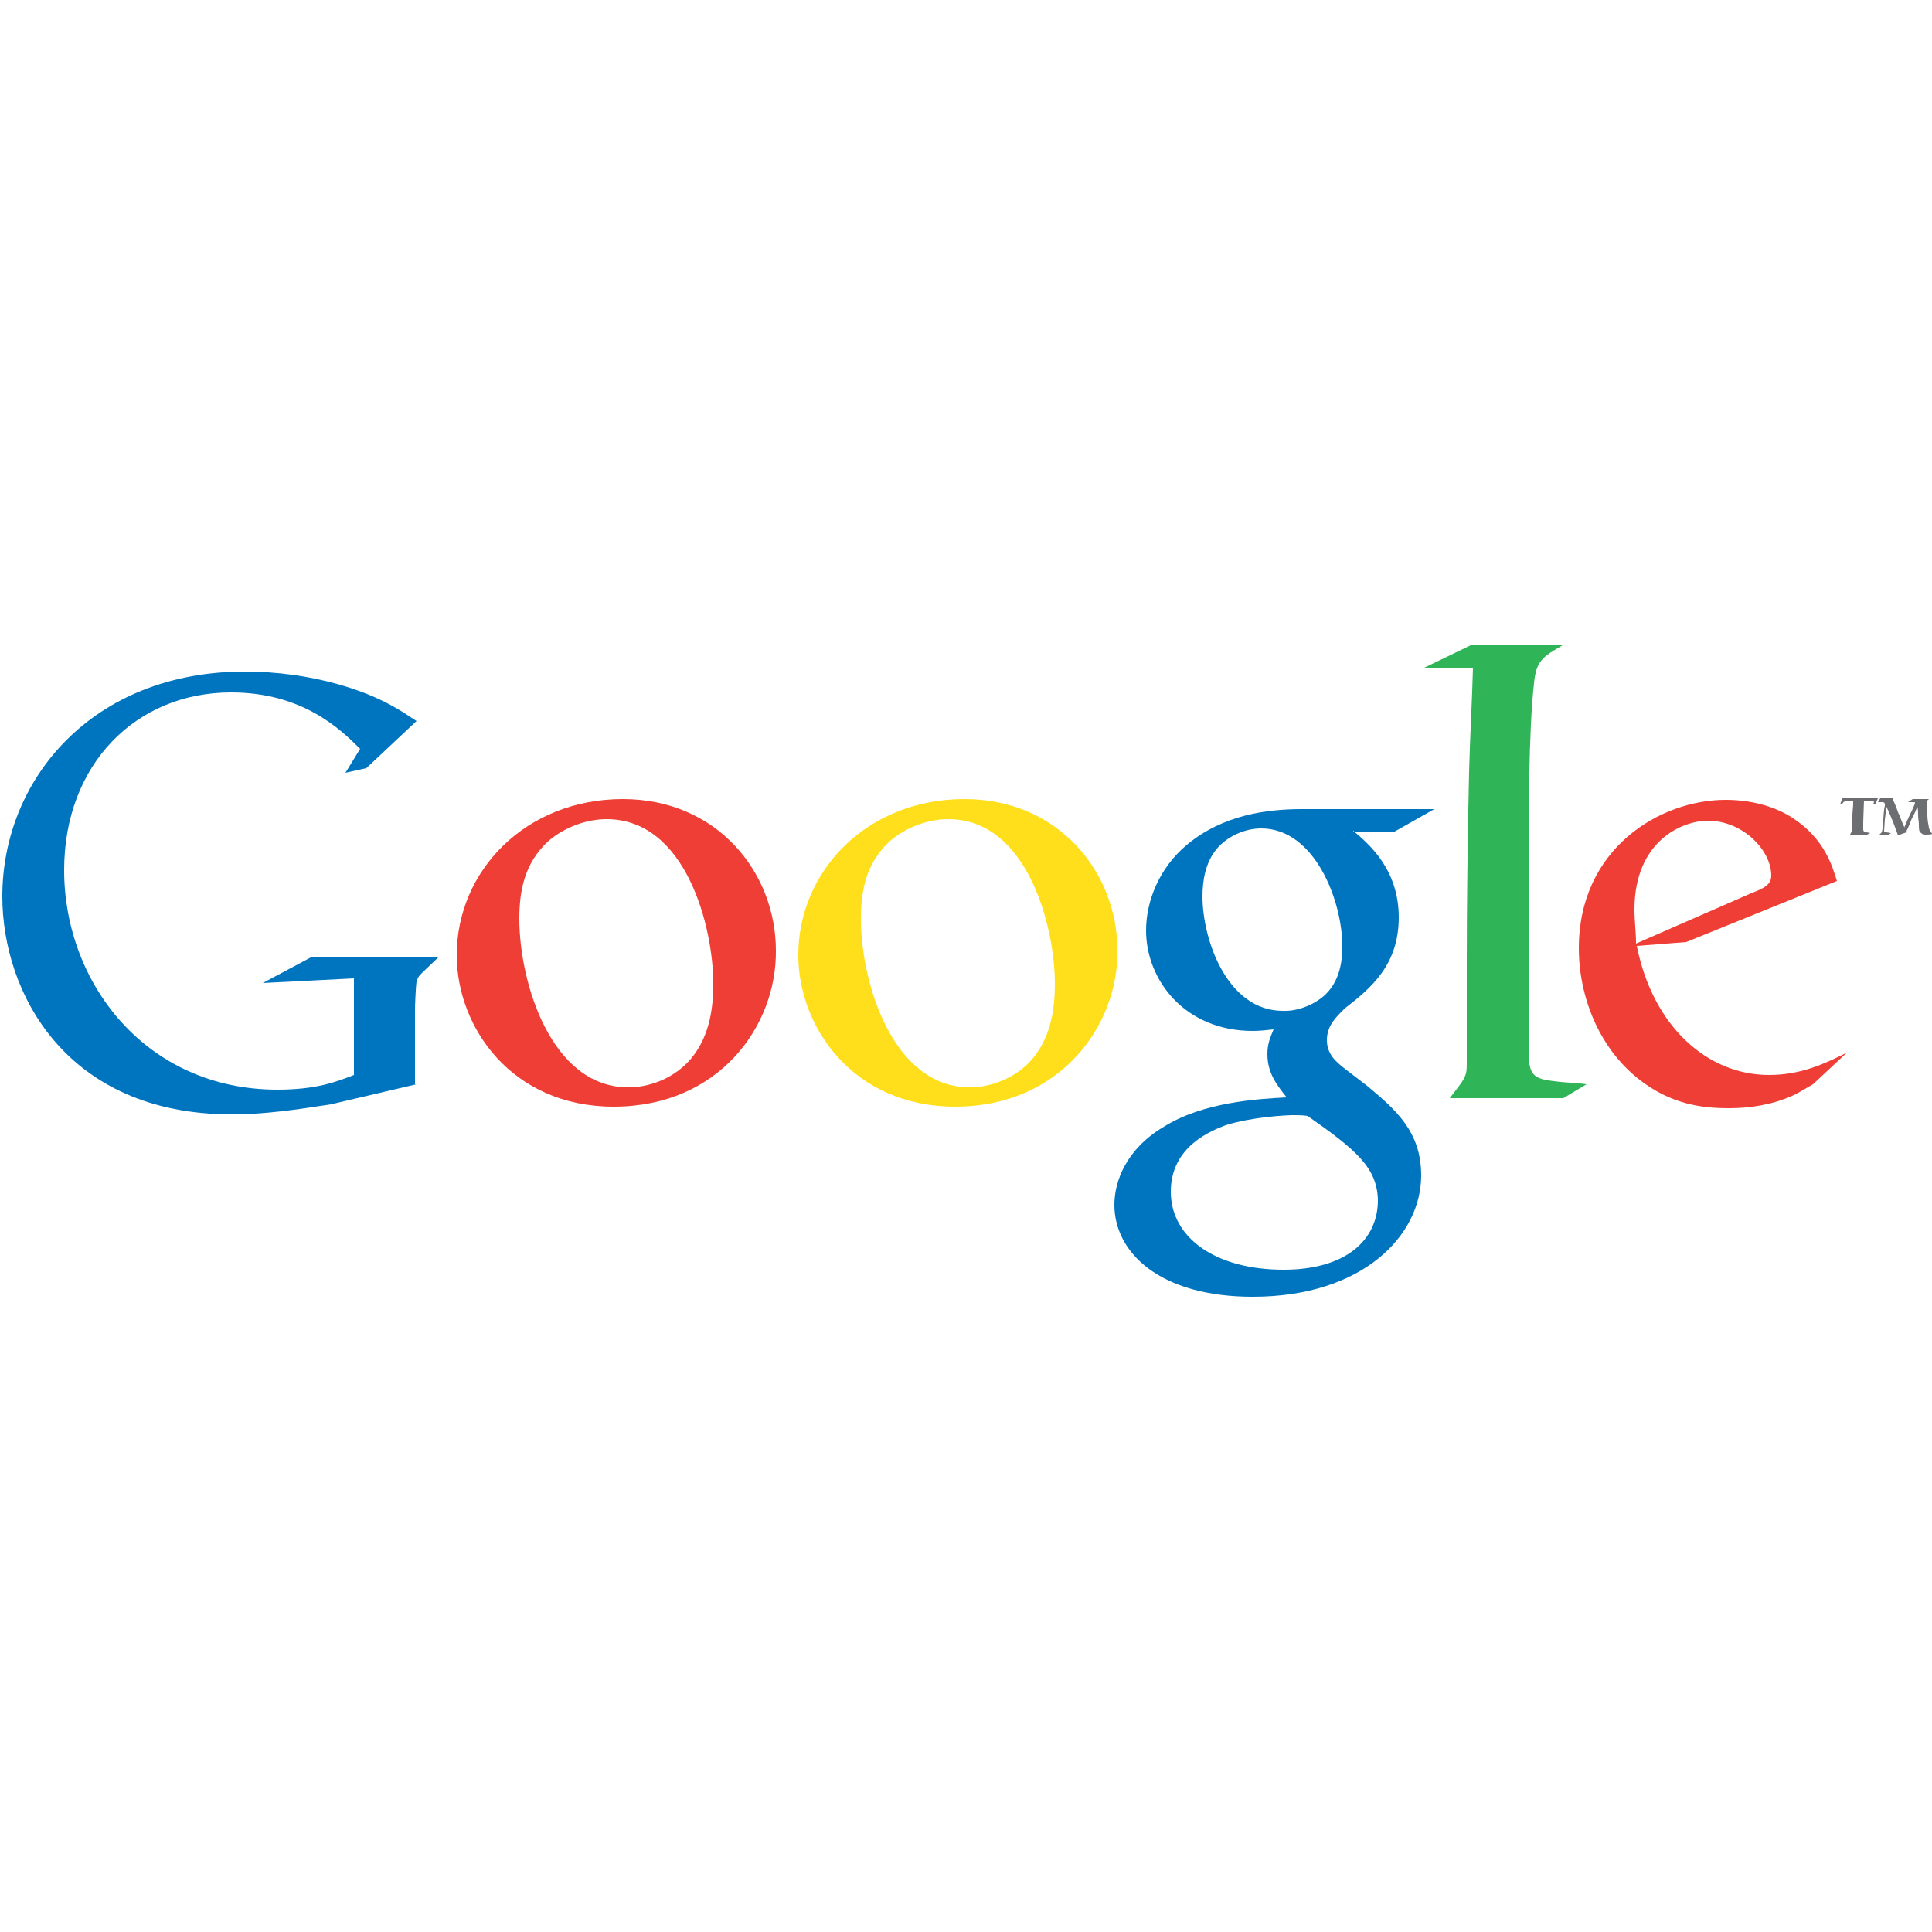
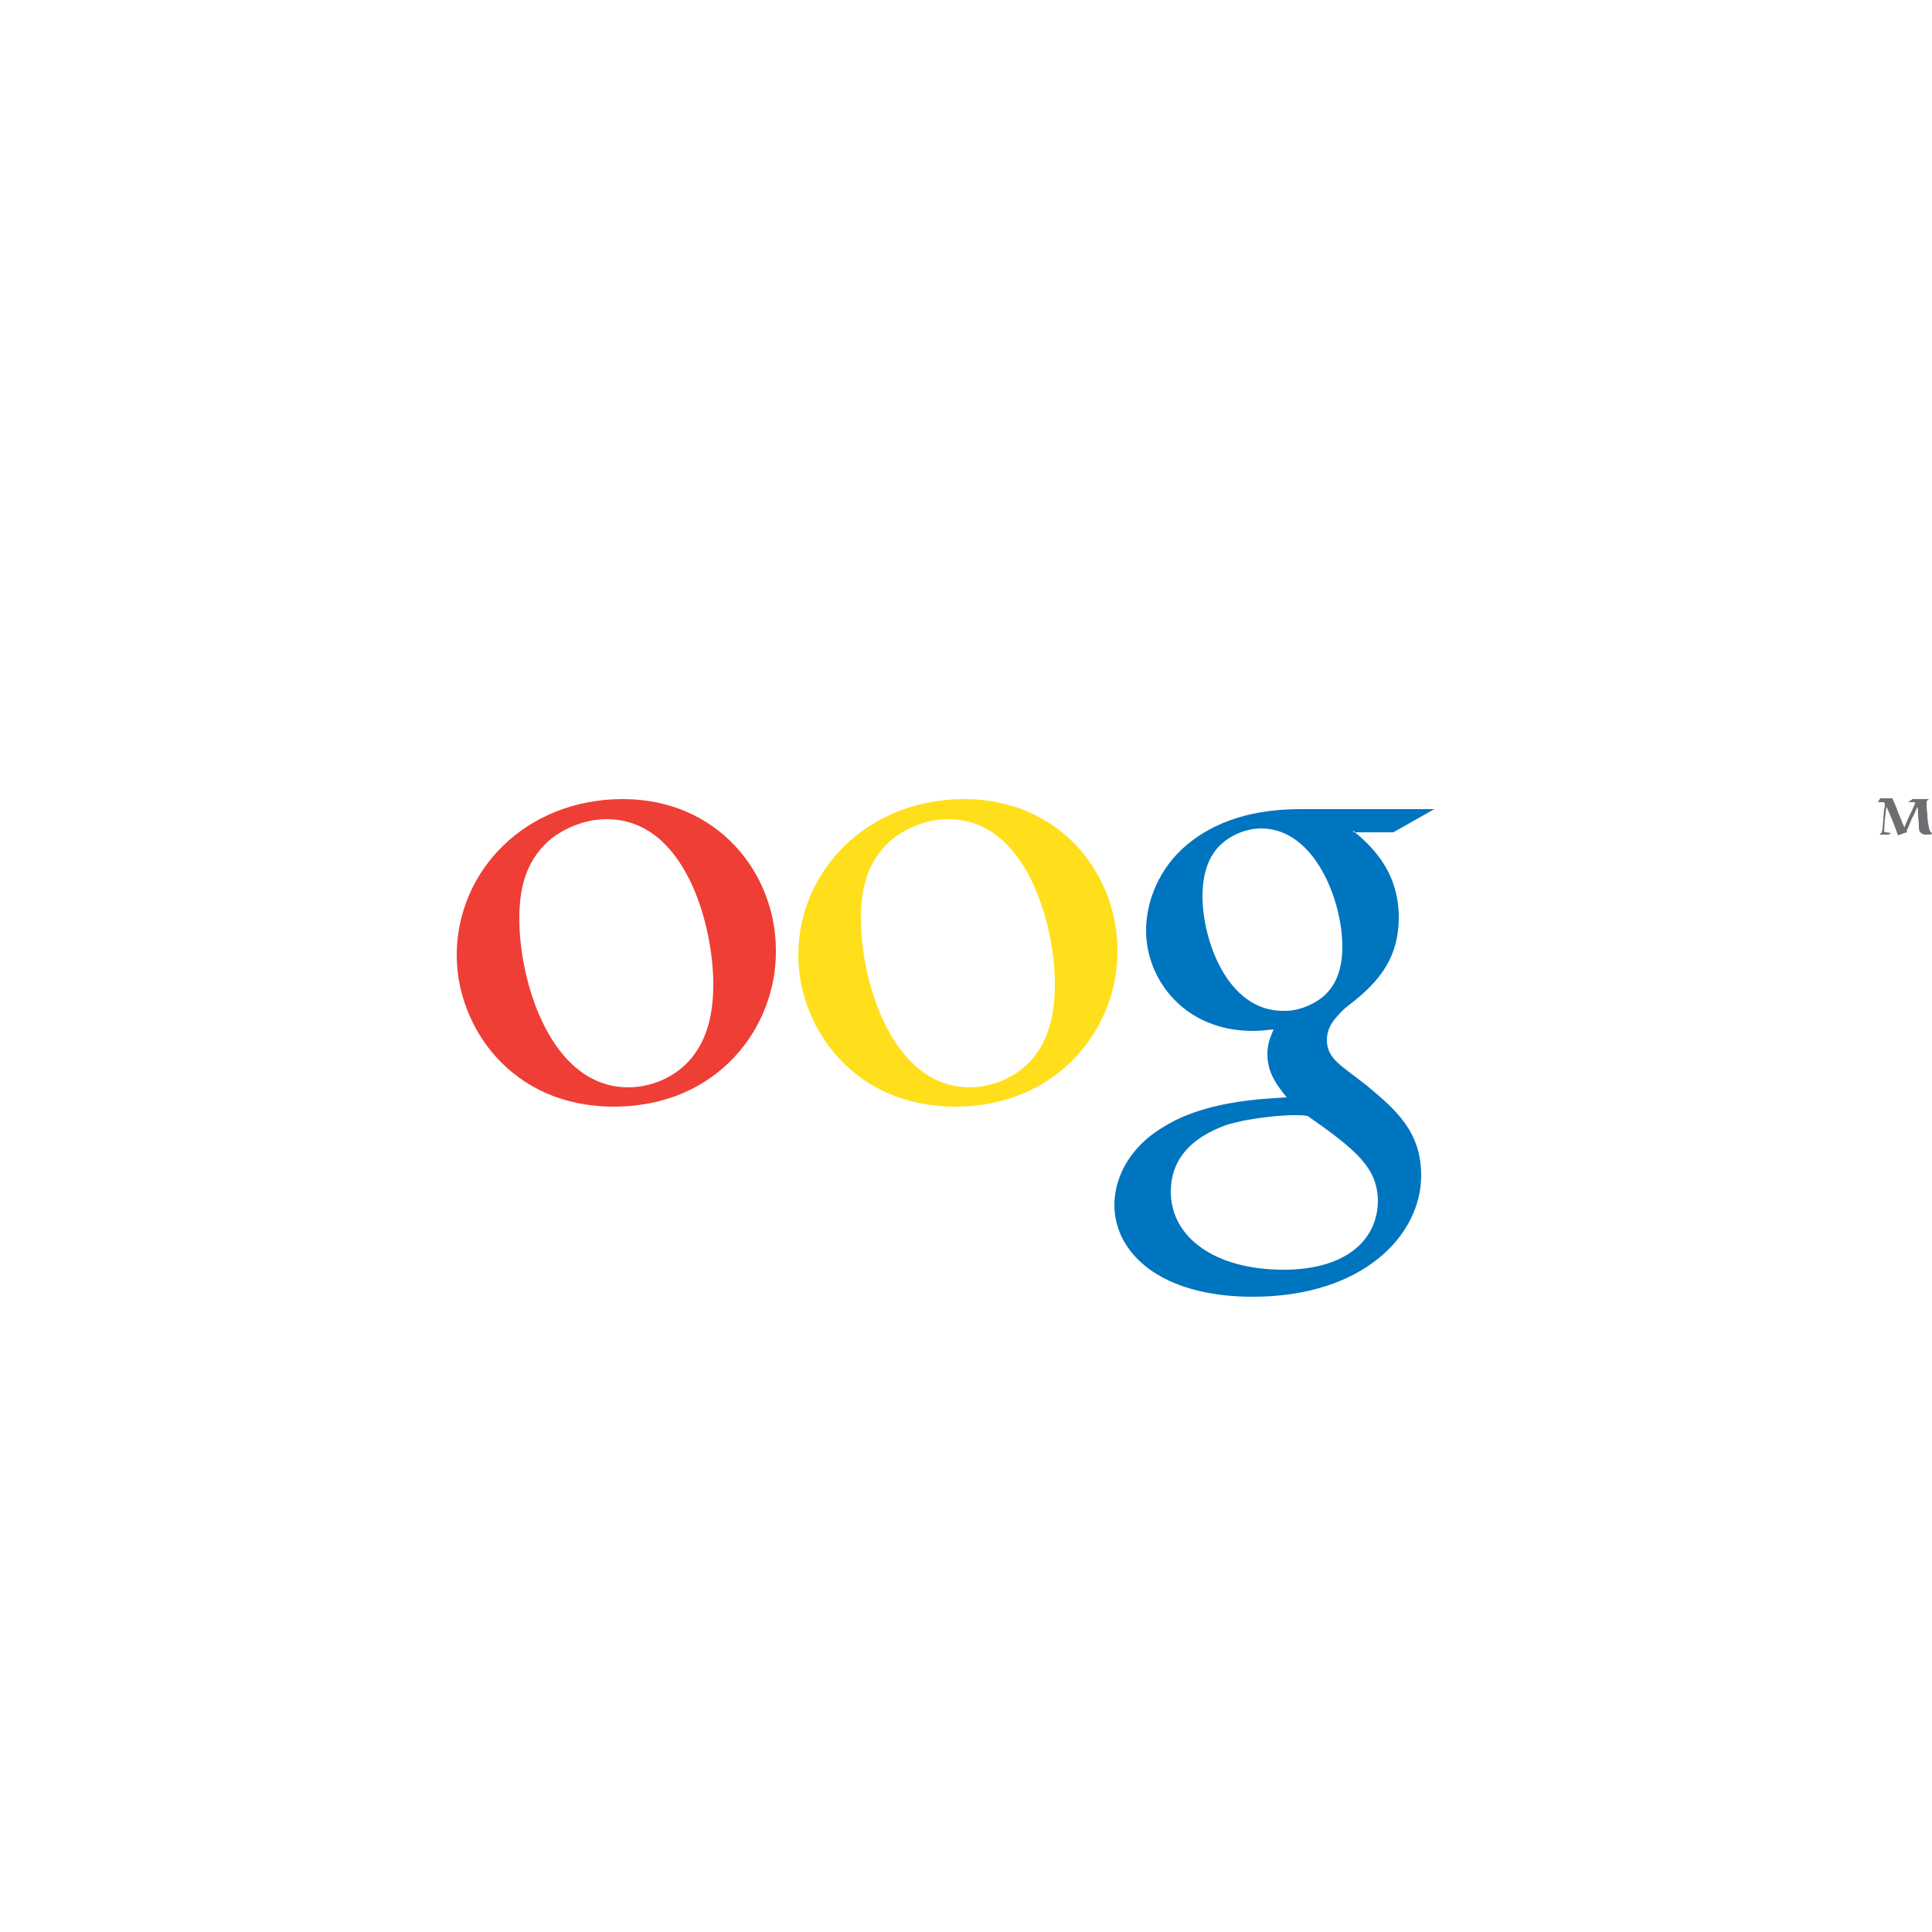
<svg xmlns="http://www.w3.org/2000/svg" version="1.1" id="Layer_1" x="0px" y="0px" viewBox="0 0 250 250" style="enable-background:new 0 0 250 250;" xml:space="preserve">
  <style type="text/css">
	.st0{fill-rule:evenodd;clip-rule:evenodd;fill:#6D6E71;}
	.st1{fill-rule:evenodd;clip-rule:evenodd;fill:#EF3E35;}
	.st2{fill-rule:evenodd;clip-rule:evenodd;fill:#2FB457;}
	.st3{fill-rule:evenodd;clip-rule:evenodd;fill:#0075BF;}
	.st4{fill-rule:evenodd;clip-rule:evenodd;fill:#FFDF1C;}
</style>
  <g>
    <path class="st0" d="M243.3,103.3h1.6c0,0,0,0,0,0.1c0.3,0.6,0.5,1.1,0.7,1.7c0.3,0.6,0.5,1.3,0.8,1.9c0,0,0,0,0,0.1   c0.2-0.5,0.5-1.2,0.7-1.6c0.2-0.4,0.4-0.8,0.6-1.3c0.1-0.2,0.1-0.2,0.1-0.3c0-0.1-0.1-0.1-0.3-0.1l-0.6,0l0.6-0.4h2.1l-0.1,0.1   c-0.2,0.1-0.2,0.2-0.2,0.5c0,0.1,0,0.2,0,0.3c0,0.4,0.1,0.8,0.1,1.2c0,0.5,0.1,1.1,0.2,1.6c0.1,0.4,0.2,0.6,0.5,0.8   c-0.3,0.1-0.6,0.1-0.9,0.1c-0.1,0-0.4,0-0.6-0.2c-0.3-0.2-0.3-0.5-0.3-1.1c0-0.4-0.1-0.8-0.1-1.2c0-0.4,0-0.8-0.1-1.1l0-0.1l0,0.1   c-0.2,0.5-0.4,1-0.7,1.5c-0.5,1.2-0.5,1.3-0.7,1.6l0.1,0.2c-0.2,0-0.9,0.3-1.2,0.4c-0.2-0.6-0.9-2.5-1.5-3.7   c-0.1,0.5-0.1,1.1-0.2,1.6c0,0.2-0.1,1.4-0.1,1.5c0,0.1,0,0.2,0.3,0.2l0.6,0.1l-0.3,0.2h-1.2l0.2-0.2c0,0,0.1-0.1,0.1-0.1   c0-0.1,0.1-0.3,0.1-0.5c0-0.4,0.1-0.8,0.1-1.2c0-0.2,0.1-1.5,0.2-1.7c0-0.1,0-0.1,0-0.2c0-0.2-0.1-0.3-0.3-0.3c-0.1,0-0.5,0-0.6,0   L243.3,103.3L243.3,103.3z" />
-     <path class="st0" d="M243,103.3l-0.3,0.7l-0.3,0.1c0-0.1,0.1-0.3,0.1-0.3c0-0.1-0.2-0.2-0.4-0.2l-0.9,0c-0.1,2.5-0.1,2.8-0.1,3.1   c0,0.2,0,0.3,0,0.6c0,0.3,0.1,0.3,0.4,0.4l0.5,0.1l-0.4,0.2h-2.2l0.1-0.2c0.1-0.2,0.2-0.2,0.2-0.4c0-0.1,0-0.8,0-1   c0-0.3,0-0.6,0-0.8c0-0.6,0.1-1.1,0.1-1.7c0-0.1,0-0.2,0-0.2h-0.8c-0.4,0-0.4,0-0.6,0.3l-0.3,0.1l0.3-0.8H243L243,103.3z" />
-     <path class="st1" d="M234.6,140.3c-0.9,0.5-1.8,1.1-2.7,1.5c-2.7,1.2-5.6,1.6-8.1,1.6c-2.7,0-6.8-0.2-11-3.2   c-5.9-4.2-8.5-11.3-8.5-17.5c0-12.9,10.5-19.2,19-19.2c3,0,6.1,0.7,8.6,2.3c4.2,2.7,5.2,6.3,5.8,8.2l-19.5,7.9l-6.4,0.5   c2.1,10.5,9.2,16.7,17.1,16.7c4.2,0,7.3-1.5,10.1-2.9L234.6,140.3L234.6,140.3z M226.8,115.5c1.6-0.6,2.4-1.1,2.4-2.2   c0-3.3-3.7-7.1-8.2-7.1c-3.3,0-9.5,2.6-9.5,11.5c0,1.4,0.2,2.9,0.2,4.4L226.8,115.5L226.8,115.5z" />
-     <path class="st2" d="M202.3,142.1h-14.7c1.9-2.5,2.2-2.7,2.2-4.4v-13.5c0-6.5,0.1-15.7,0.3-24.3c0.1-4.2,0.4-9.5,0.5-13.4h-6.5   l6.2-3h11.9c-2.6,1.5-3.4,2-3.7,4.9c-0.7,6.4-0.7,16.5-0.7,28.3v19.2c0,3.2,0.6,3.7,3.3,4c1.4,0.2,2.8,0.2,4.2,0.4L202.3,142.1   L202.3,142.1z" />
    <path class="st3" d="M175.1,107.5c1.9,1.6,5.9,4.9,5.9,11.2c0,6.1-3.5,9.1-7,11.8c-1.1,1.1-2.3,2.2-2.3,4.1c0,1.8,1.2,2.8,2.2,3.6   l3,2.3c3.7,3.1,7,5.9,7,11.6c0,7.8-7.6,15.7-21.8,15.7c-12,0-17.9-5.7-17.9-11.9c0-3,1.5-7.2,6.4-10.1c5.1-3.2,12.1-3.6,15.9-3.8   c-1.2-1.5-2.5-3.1-2.5-5.6c0-1.4,0.4-2.2,0.8-3.2c-0.9,0.1-1.8,0.2-2.7,0.2c-8.8,0-13.8-6.6-13.8-13c0-3.8,1.7-8.1,5.3-11.1   c4.7-3.9,10.4-4.6,14.9-4.6h17.1l-5.3,3H175.1L175.1,107.5z M169.2,144.4c-0.7-0.1-1.1-0.1-1.9-0.1c-0.7,0-5.2,0.2-8.7,1.3   c-1.8,0.7-7.1,2.7-7.1,8.6c0,5.9,5.7,10.1,14.6,10.1c8,0,12.2-3.8,12.2-9C178.2,151.1,175.5,148.8,169.2,144.4L169.2,144.4z    M171.6,128.6c1.9-1.9,2.1-4.6,2.1-6.1c0-6-3.6-15.3-10.5-15.3c-2.2,0-4.5,1.1-5.8,2.7c-1.4,1.7-1.8,4-1.8,6.1   c0,5.6,3.2,14.8,10.4,14.8C168,130.9,170.3,129.9,171.6,128.6L171.6,128.6z" />
    <path class="st4" d="M123.6,143.2c-13.2,0-20.3-10.3-20.3-19.6c0-10.9,8.9-20.2,21.5-20.2c12.2,0,19.8,9.5,19.8,19.6   C144.7,132.8,137.1,143.2,123.6,143.2L123.6,143.2z M134,136.5c2-2.7,2.5-6,2.5-9.2c0-7.3-3.5-21.3-13.8-21.3   c-2.7,0-5.5,1.1-7.5,2.8c-3.2,2.9-3.8,6.6-3.8,10.1c0,8.2,4.1,21.8,14.1,21.8C128.7,140.7,132.1,139.1,134,136.5L134,136.5z" />
    <path class="st1" d="M79.4,143.2c-13.2,0-20.3-10.3-20.3-19.6c0-10.9,8.9-20.2,21.5-20.2c12.2,0,19.8,9.5,19.8,19.6   C100.5,132.8,93,143.2,79.4,143.2L79.4,143.2z M89.8,136.5c2-2.7,2.5-6,2.5-9.2c0-7.3-3.5-21.3-13.8-21.3c-2.7,0-5.5,1.1-7.5,2.8   c-3.2,2.9-3.8,6.6-3.8,10.1c0,8.2,4.1,21.8,14.1,21.8C84.6,140.7,87.9,139.1,89.8,136.5L89.8,136.5z" />
-     <path class="st3" d="M53.9,140.3l-11.1,2.6c-4.5,0.7-8.6,1.3-12.8,1.3c-21.5,0-29.7-15.8-29.7-28.2c0-15.1,11.6-29.1,31.4-29.1   c4.2,0,8.3,0.6,11.9,1.6c5.8,1.6,8.6,3.7,10.3,4.8l-6.5,6.1l-2.7,0.6l1.9-3.1c-2.6-2.6-7.5-7.3-16.7-7.3c-12.3,0-21.6,9.3-21.6,23   c0,14.6,10.6,28.4,27.6,28.4c5,0,7.6-1,9.9-1.9v-12.5l-11.8,0.6l6.2-3.3h16.5l-2,1.9c-0.5,0.5-0.6,0.6-0.8,1.2   c-0.1,0.7-0.2,3-0.2,3.7V140.3L53.9,140.3z" />
  </g>
</svg>